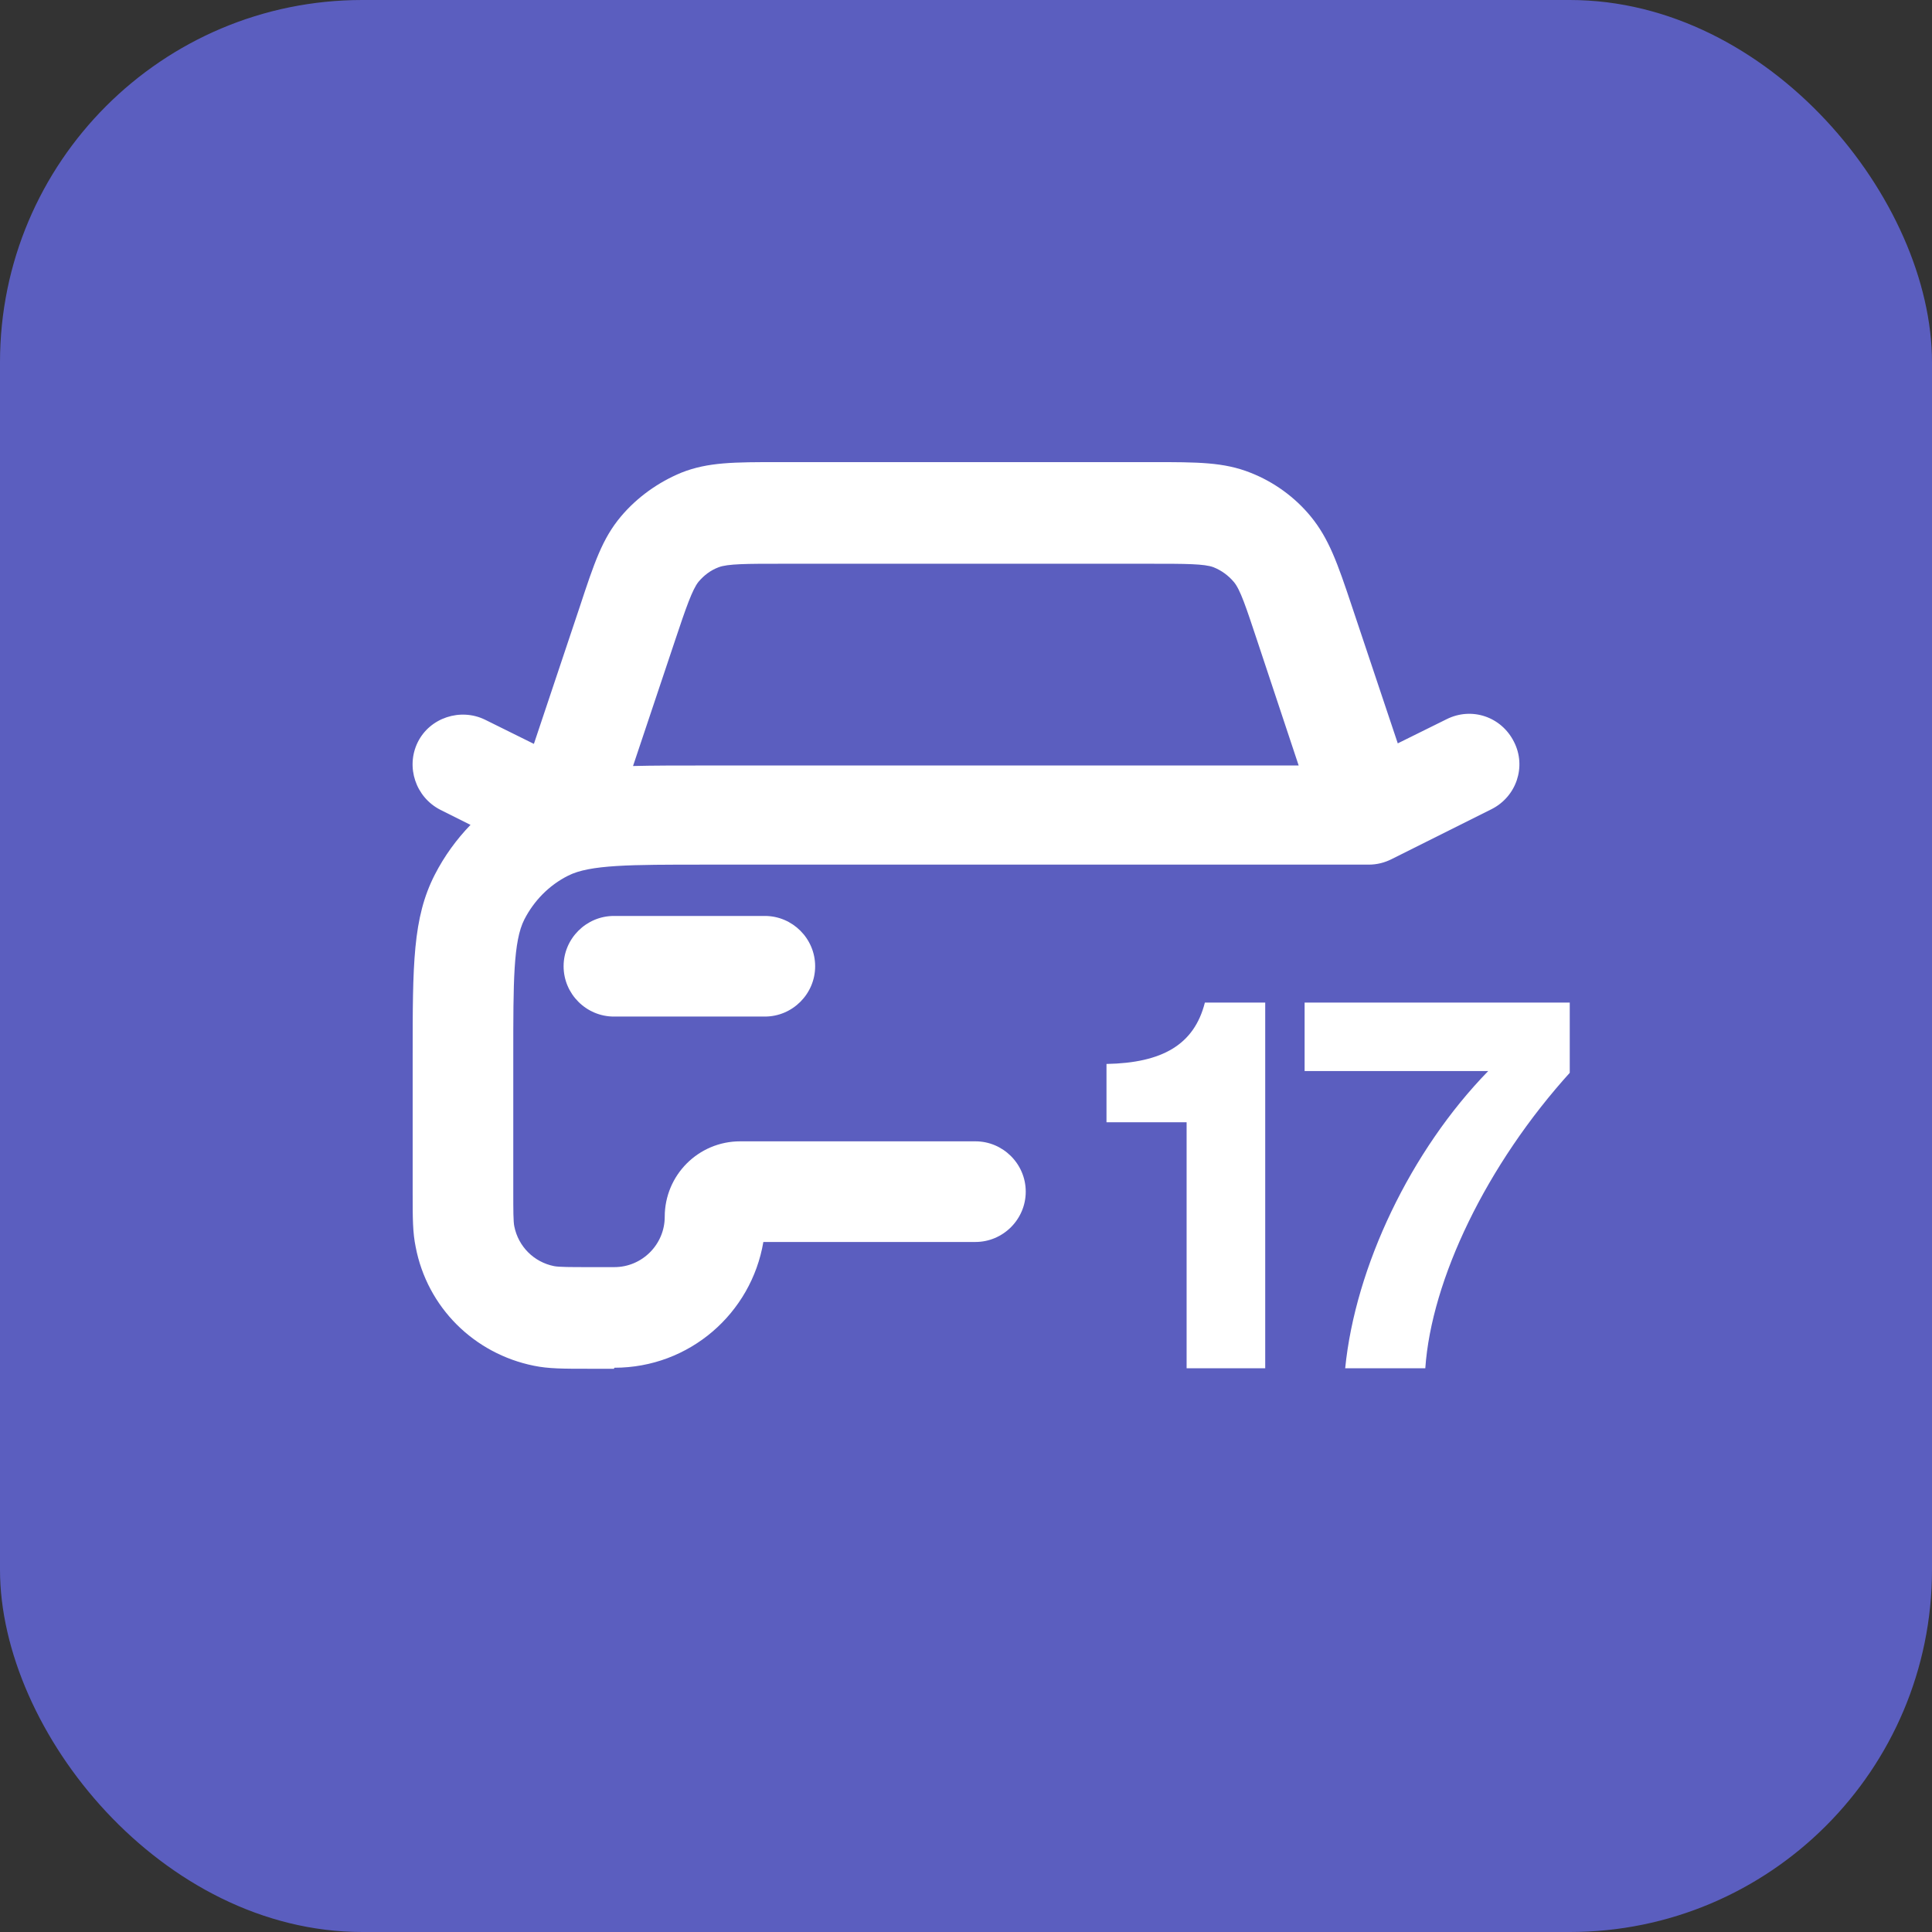
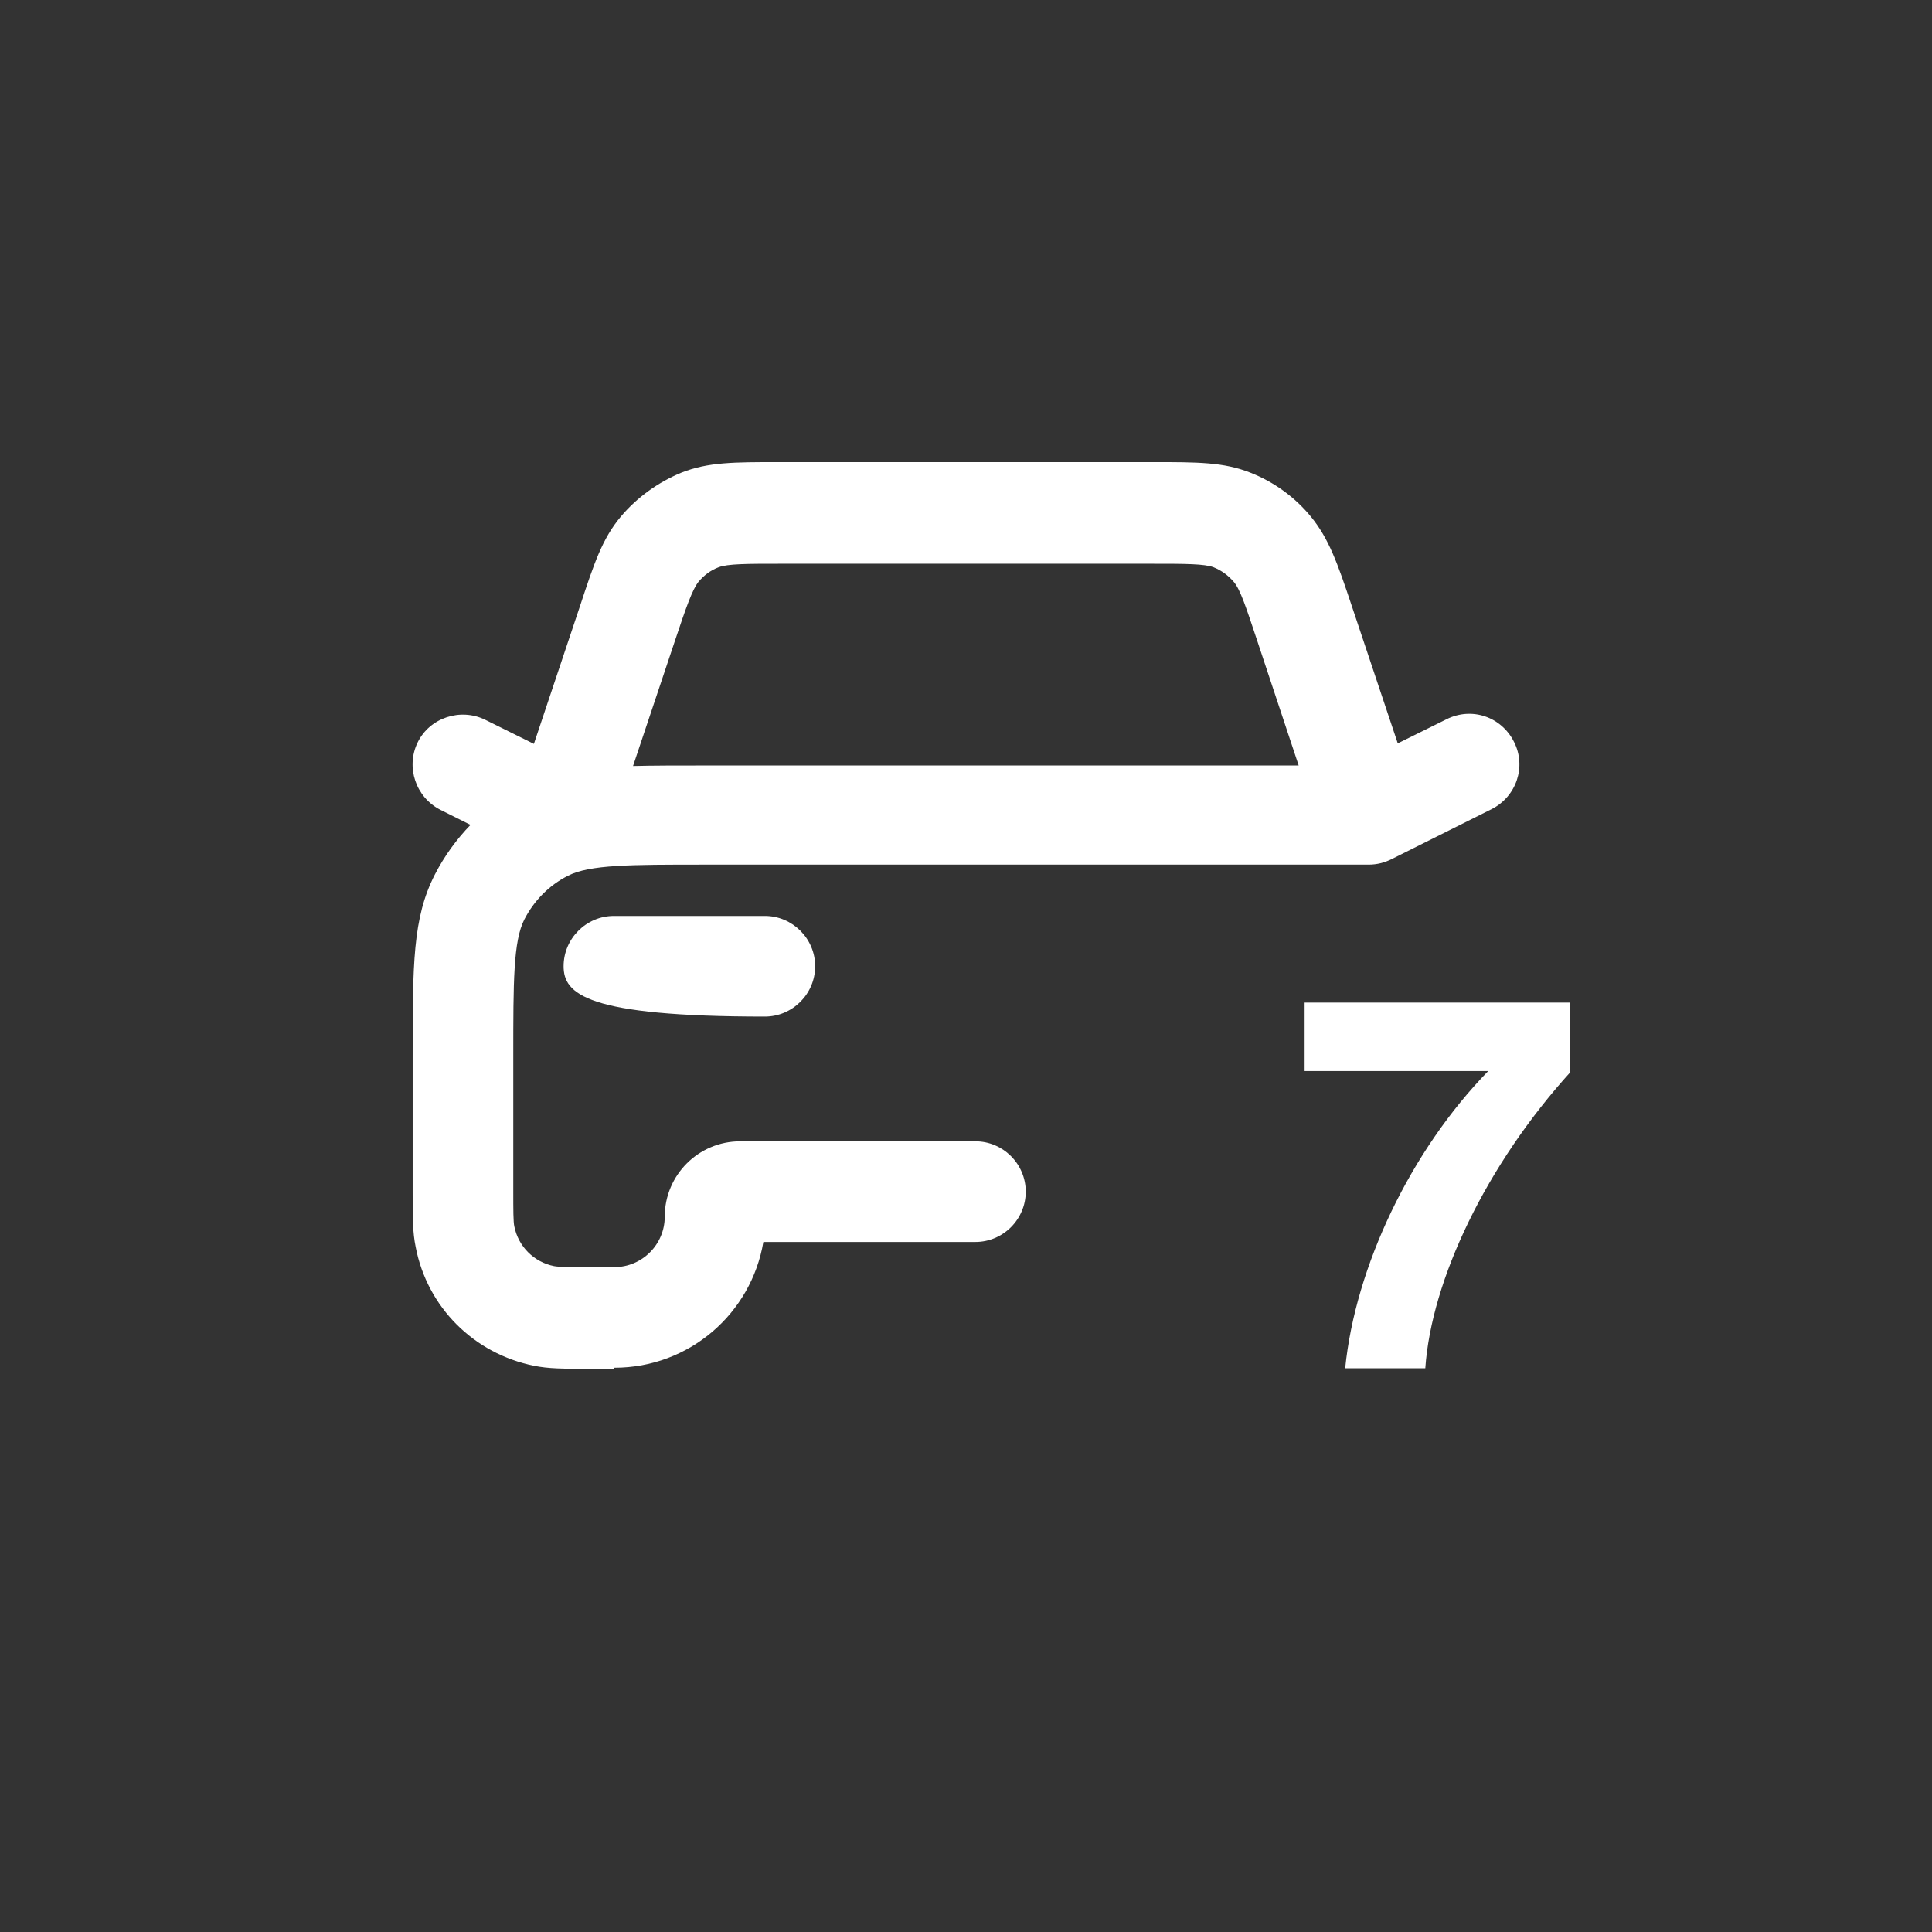
<svg xmlns="http://www.w3.org/2000/svg" width="64" height="64" viewBox="0 0 64 64" fill="none">
  <rect x="0" y="0" width="64" height="64" fill="#333333" stroke="none" />
-   <rect width="64" height="64" rx="12" fill="#5B5EBF" />
  <g clip-path="url(#clip0_244_3450)">
-     <path d="M20.337 45.342H19.503C18.653 45.342 18.17 45.342 17.686 45.242C15.703 44.842 14.153 43.308 13.77 41.308C13.67 40.825 13.67 40.358 13.67 39.508V35.008C13.67 31.942 13.67 30.408 14.403 28.975C14.72 28.358 15.12 27.808 15.586 27.325L14.586 26.825C13.77 26.408 13.437 25.408 13.836 24.592C14.236 23.775 15.253 23.442 16.07 23.842L17.686 24.642L19.203 20.108C19.686 18.642 19.953 17.842 20.57 17.108C21.103 16.475 21.803 15.975 22.57 15.658C23.453 15.308 24.303 15.308 25.837 15.308H38.153C39.687 15.308 40.536 15.308 41.42 15.658C42.187 15.958 42.886 16.458 43.42 17.108C44.02 17.842 44.303 18.642 44.786 20.092L46.303 24.625L47.92 23.825C48.753 23.408 49.736 23.742 50.153 24.575C50.57 25.392 50.236 26.392 49.403 26.808L46.103 28.458C45.87 28.575 45.62 28.642 45.337 28.642H23.337C20.887 28.642 19.537 28.642 18.82 29.008C18.186 29.325 17.686 29.842 17.37 30.458C17.003 31.175 17.003 32.525 17.003 34.975V39.475C17.003 40.075 17.003 40.475 17.037 40.625C17.17 41.292 17.686 41.808 18.353 41.942C18.52 41.975 18.92 41.975 19.52 41.975H20.353C21.27 41.975 22.02 41.225 22.02 40.308C22.02 38.925 23.137 37.808 24.52 37.808H32.312C33.229 37.808 33.979 38.558 33.979 39.475C33.979 40.392 33.229 41.142 32.312 41.142H25.287C24.887 43.508 22.837 45.308 20.353 45.308L20.337 45.342ZM25.853 18.675C24.753 18.675 24.103 18.675 23.803 18.792C23.537 18.892 23.32 19.058 23.137 19.275C22.936 19.525 22.72 20.142 22.37 21.192L20.97 25.375C21.653 25.358 22.42 25.358 23.337 25.358H43.02L41.636 21.192C41.286 20.142 41.087 19.525 40.87 19.275C40.687 19.058 40.453 18.892 40.203 18.792C39.903 18.675 39.253 18.675 38.153 18.675H25.837H25.853ZM25.337 33.675H20.337C19.42 33.675 18.67 32.925 18.67 32.008C18.67 31.092 19.42 30.342 20.337 30.342H25.337C26.253 30.342 27.003 31.092 27.003 32.008C27.003 32.925 26.253 33.675 25.337 33.675Z" fill="white" />
+     <path d="M20.337 45.342H19.503C18.653 45.342 18.17 45.342 17.686 45.242C15.703 44.842 14.153 43.308 13.77 41.308C13.67 40.825 13.67 40.358 13.67 39.508V35.008C13.67 31.942 13.67 30.408 14.403 28.975C14.72 28.358 15.12 27.808 15.586 27.325L14.586 26.825C13.77 26.408 13.437 25.408 13.836 24.592C14.236 23.775 15.253 23.442 16.07 23.842L17.686 24.642L19.203 20.108C19.686 18.642 19.953 17.842 20.57 17.108C21.103 16.475 21.803 15.975 22.57 15.658C23.453 15.308 24.303 15.308 25.837 15.308H38.153C39.687 15.308 40.536 15.308 41.42 15.658C42.187 15.958 42.886 16.458 43.42 17.108C44.02 17.842 44.303 18.642 44.786 20.092L46.303 24.625L47.92 23.825C48.753 23.408 49.736 23.742 50.153 24.575C50.57 25.392 50.236 26.392 49.403 26.808L46.103 28.458C45.87 28.575 45.62 28.642 45.337 28.642H23.337C20.887 28.642 19.537 28.642 18.82 29.008C18.186 29.325 17.686 29.842 17.37 30.458C17.003 31.175 17.003 32.525 17.003 34.975V39.475C17.003 40.075 17.003 40.475 17.037 40.625C17.17 41.292 17.686 41.808 18.353 41.942C18.52 41.975 18.92 41.975 19.52 41.975H20.353C21.27 41.975 22.02 41.225 22.02 40.308C22.02 38.925 23.137 37.808 24.52 37.808H32.312C33.229 37.808 33.979 38.558 33.979 39.475C33.979 40.392 33.229 41.142 32.312 41.142H25.287C24.887 43.508 22.837 45.308 20.353 45.308L20.337 45.342ZM25.853 18.675C24.753 18.675 24.103 18.675 23.803 18.792C23.537 18.892 23.32 19.058 23.137 19.275C22.936 19.525 22.72 20.142 22.37 21.192L20.97 25.375C21.653 25.358 22.42 25.358 23.337 25.358H43.02L41.636 21.192C41.286 20.142 41.087 19.525 40.87 19.275C40.687 19.058 40.453 18.892 40.203 18.792C39.903 18.675 39.253 18.675 38.153 18.675H25.837H25.853ZM25.337 33.675C19.42 33.675 18.67 32.925 18.67 32.008C18.67 31.092 19.42 30.342 20.337 30.342H25.337C26.253 30.342 27.003 31.092 27.003 32.008C27.003 32.925 26.253 33.675 25.337 33.675Z" fill="white" />
    <path d="M44.561 45.325C44.897 41.965 46.728 38.118 49.299 35.48H43.217V33.212H52.037V35.497C49.231 38.588 47.417 42.402 47.215 45.325H44.561Z" fill="white" />
-     <path d="M39.308 45.325V37.177H36.654V35.245C38.502 35.211 39.56 34.607 39.913 33.212H41.912V45.325H39.308Z" fill="white" />
  </g>
  <defs>
    <clipPath id="clip0_244_3450">
      <rect width="40" height="40" fill="white" transform="translate(12 12)" />
    </clipPath>
  </defs>
</svg>